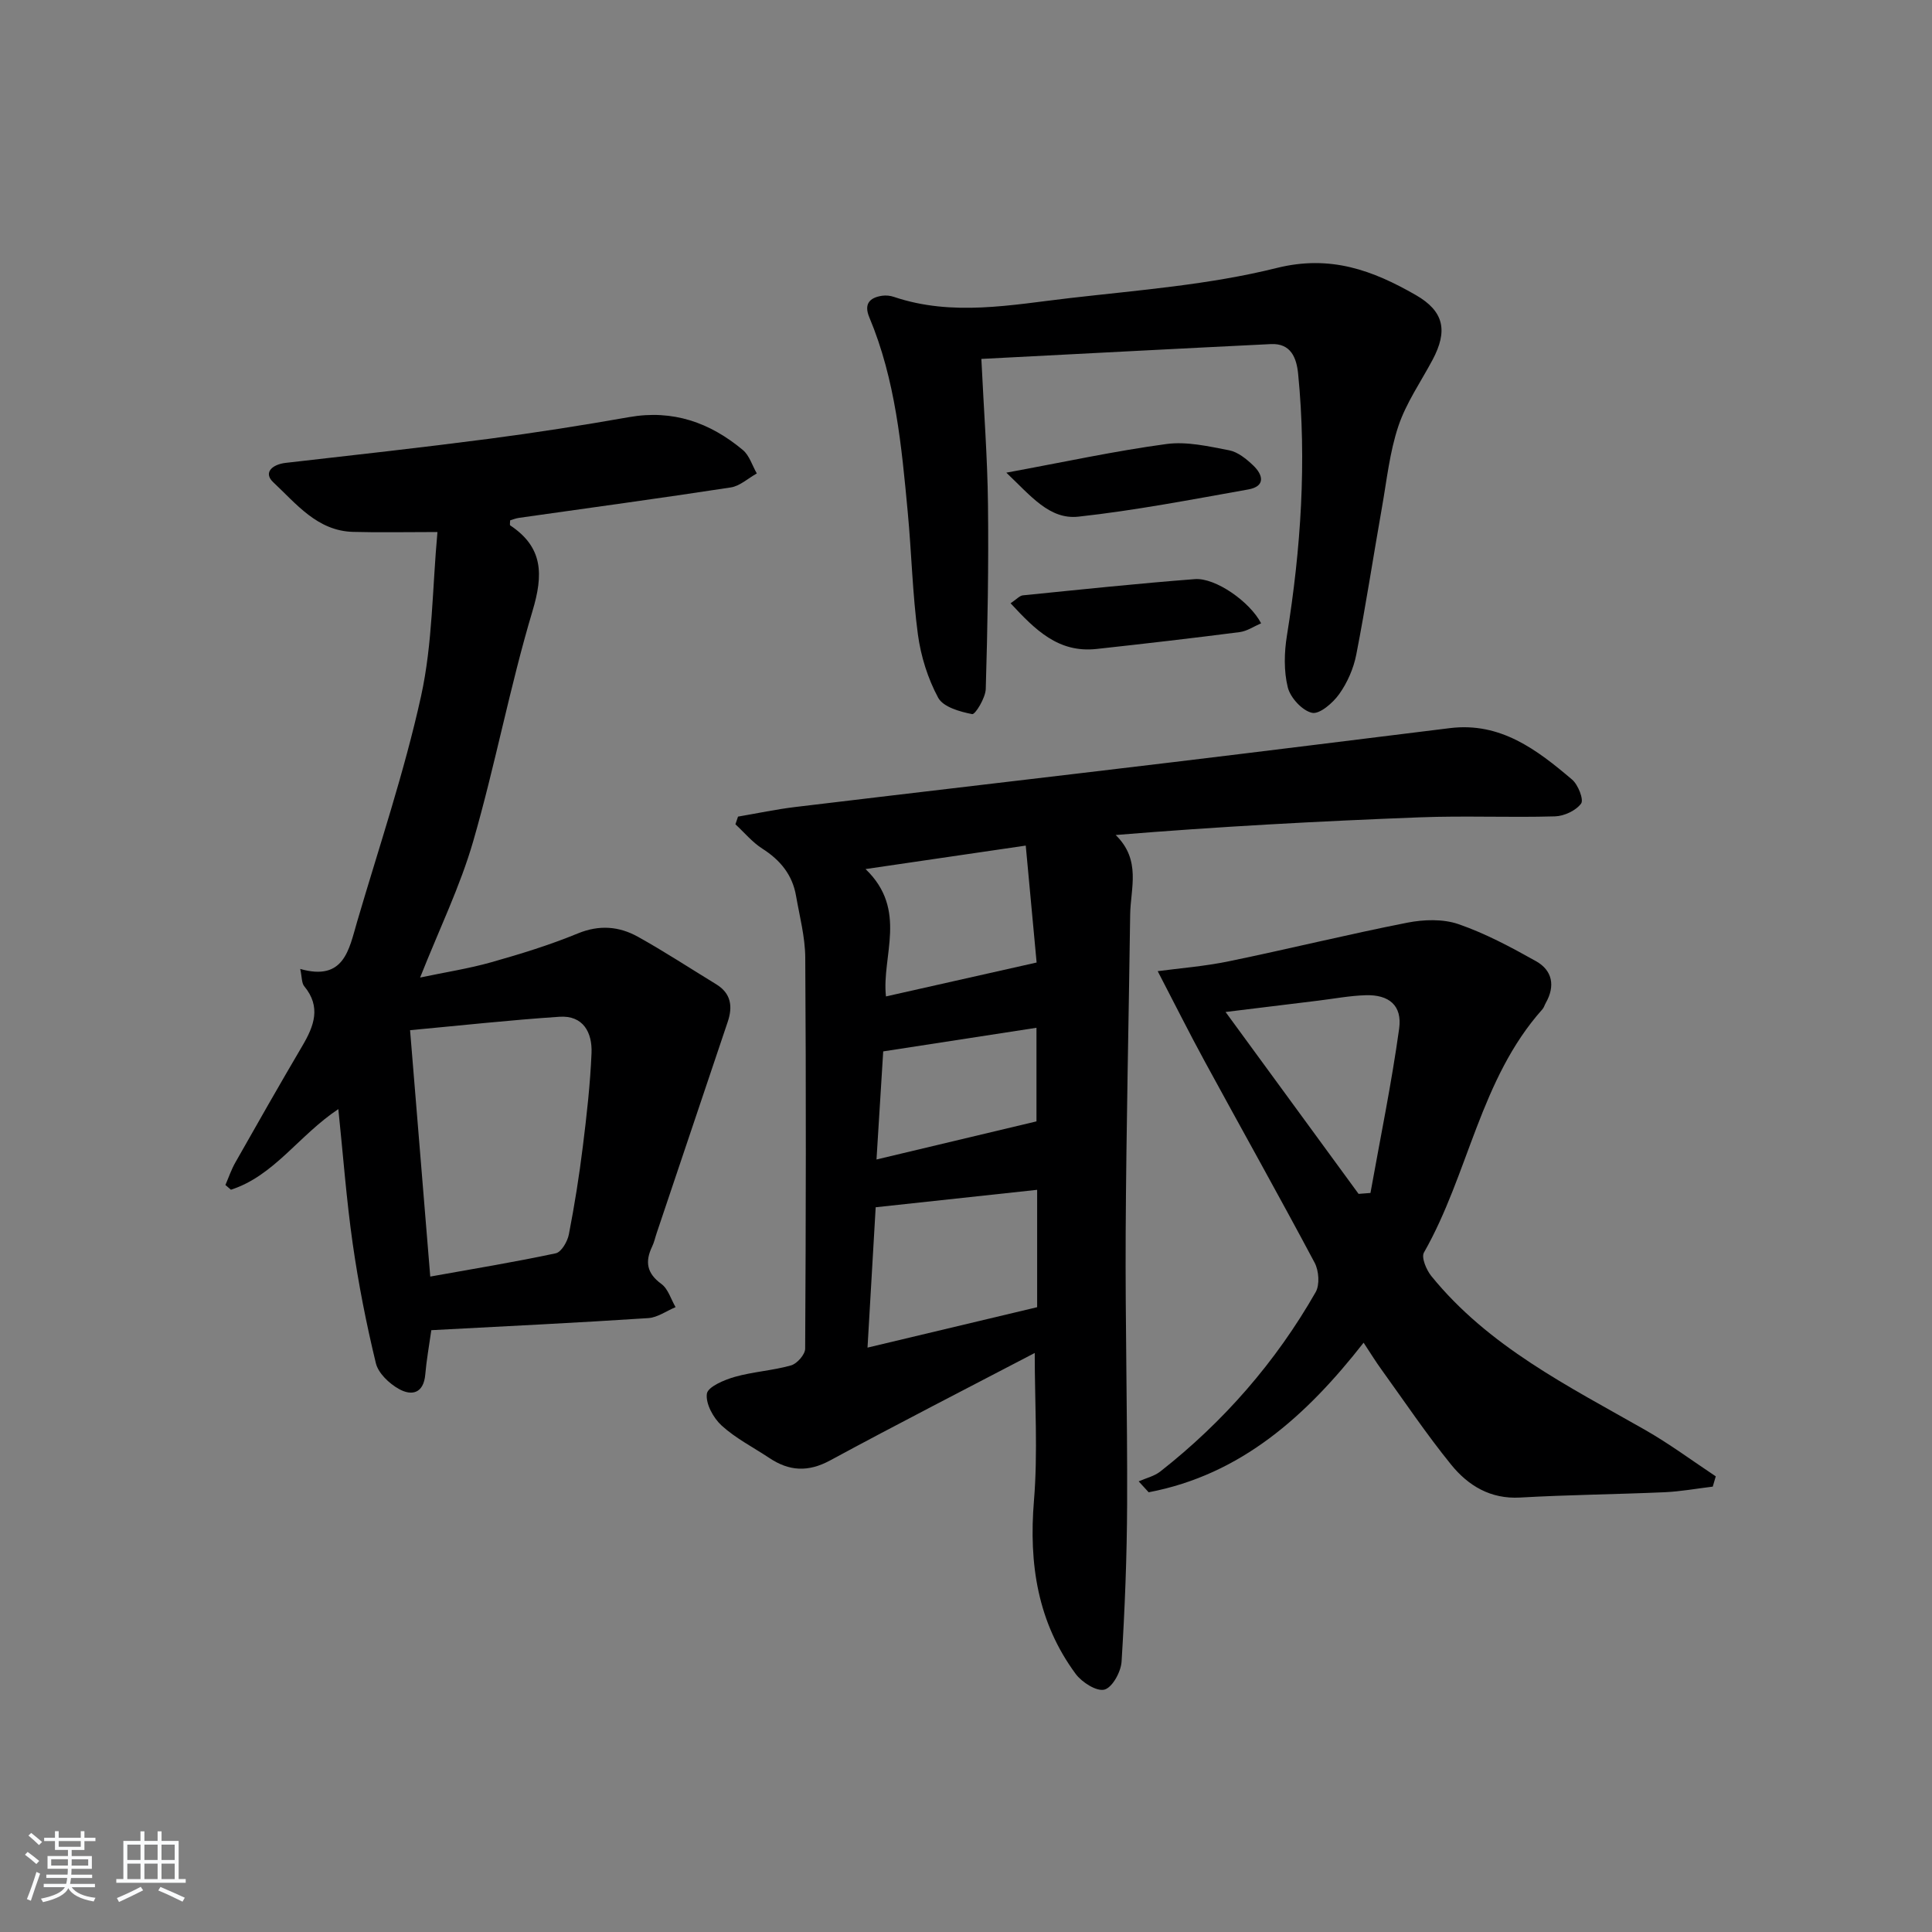
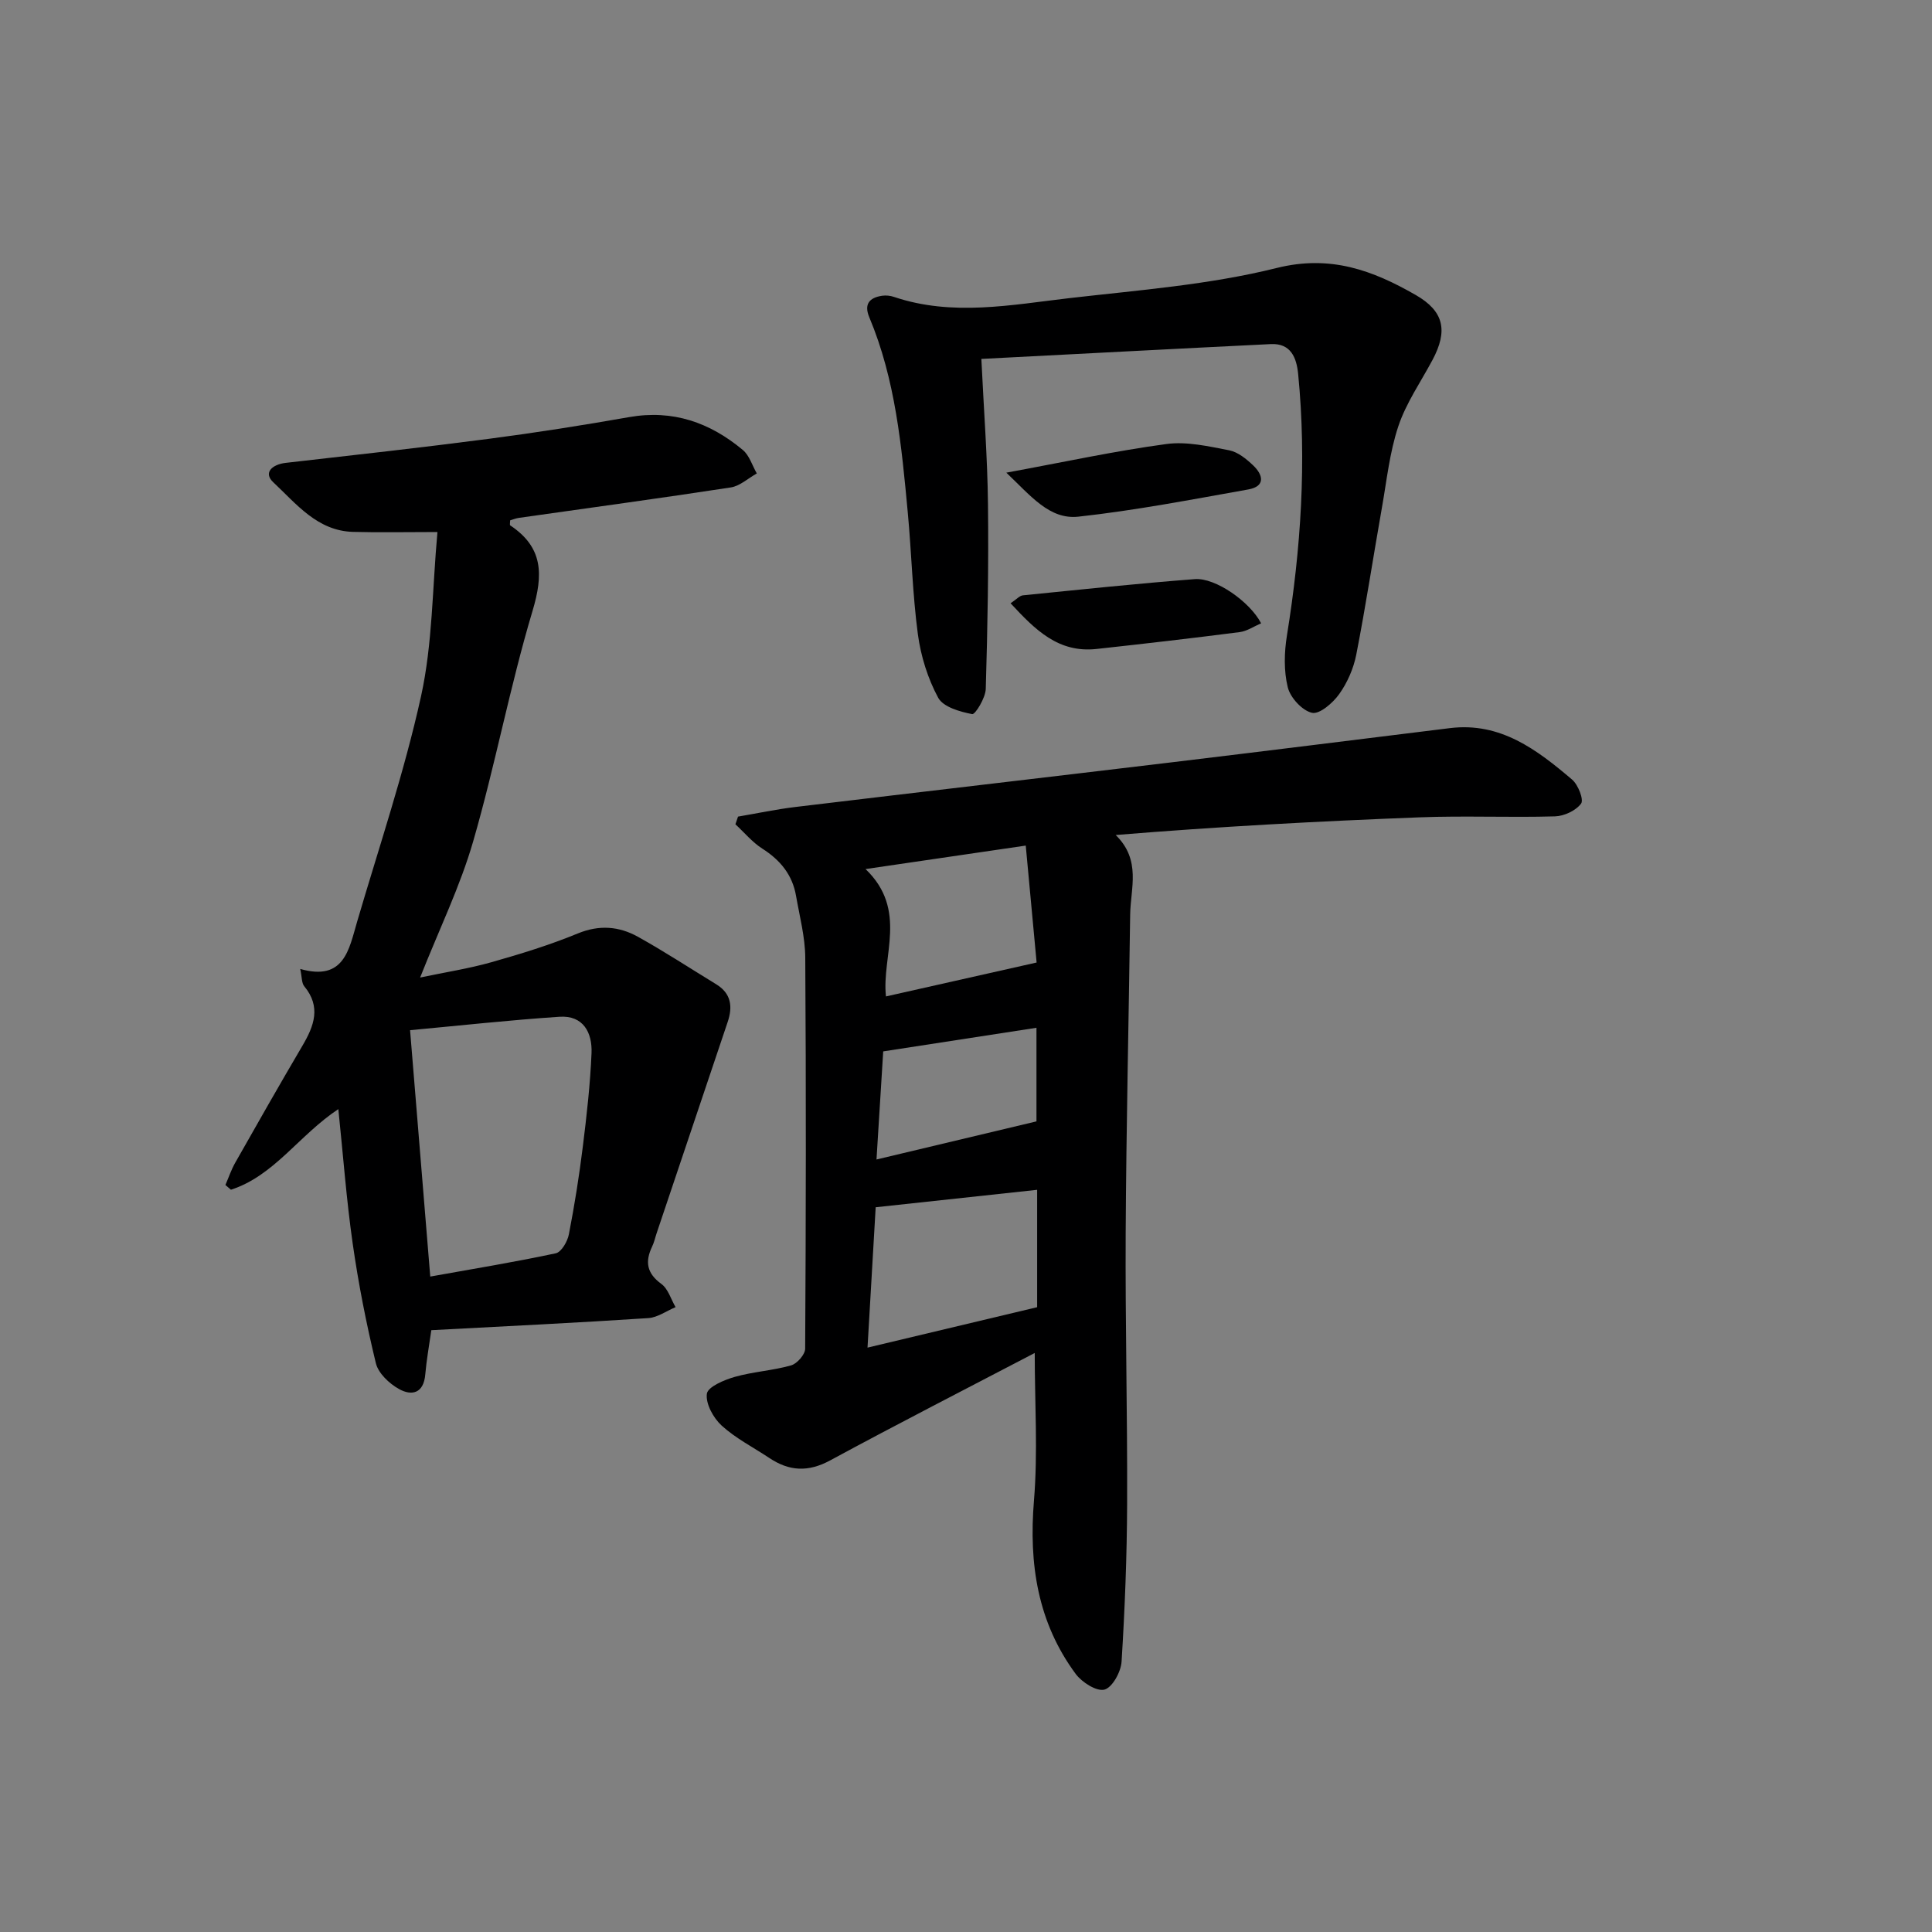
<svg xmlns="http://www.w3.org/2000/svg" enable-background="new 0 0 400 400" viewBox="0 0 400 400">
  <rect x="0" y="0" width="400" height="400" fill="#808080" stroke="none" />
-   <path d="m5.17 384 .55-.58c.85.61 1.65 1.24 2.4 1.87l-.59.64c-.83-.73-1.62-1.38-2.36-1.93m1.22 9.53-.82-.34c.71-1.76 1.37-3.64 1.98-5.63.24.13.5.25.76.36-.6 1.67-1.24 3.54-1.92 5.61m-.5-13.5.57-.54c.56.44 1.31 1.06 2.26 1.87l-.65.64c-.67-.66-1.4-1.32-2.18-1.97m3.25.46h2.24v-1.36h.77v1.36h4.57v-1.36h.76v1.36h2.28v.69h-2.28v1.84h-2.64v1.26h4.18v2.64h-4.21c0 .45-.02.86-.05 1.21h4.32v.69h-4.38c-.04.34-.1.75-.19 1.22h5.15v.69h-4.82c.87 1.19 2.51 1.92 4.93 2.19-.17.31-.3.57-.37.76-2.77-.49-4.52-1.41-5.26-2.76-.56 1.26-2.3 2.23-5.24 2.9-.12-.24-.26-.48-.43-.72 2.73-.55 4.38-1.34 4.96-2.38h-4.38v-.69h4.65c.1-.38.17-.79.21-1.22h-4.32v-.69h4.4c.03-.34.05-.75.05-1.21h-4.2v-2.64h4.23v-1.26h-2.69v-1.84h-2.24zm1.46 4.46v1.29h3.45c.01-.4.02-.57.01-.53v-.32-.45h-3.46zm1.55-2.59h4.57v-1.19h-4.57zm6.11 2.59h-3.42v.77c-.01.19-.01.37-.02.53h3.44z" fill="#fafbfc" />
-   <path d="m32.63 379.16h.82v1.98h3.54v7.89h1.46v.78h-14.37v-.78h1.46v-7.89h3.54v-1.98h.82v1.98h2.73zm-3.49 11.48.5.73c-1.61.82-3.28 1.63-5 2.42-.13-.27-.28-.55-.44-.82 1.75-.73 3.4-1.5 4.94-2.33m-2.78-5.55h2.73v-3.18h-2.73zm0 3.95h2.73v-3.2h-2.73zm3.54-3.95h2.73v-3.18h-2.73zm0 3.95h2.73v-3.2h-2.73zm7.89 4.68c-1.84-.92-3.51-1.7-5.02-2.32l.45-.73c1.89.8 3.57 1.55 5.04 2.23zm-1.62-11.81h-2.73v3.18h2.73zm-2.73 7.13h2.73v-3.2h-2.73z" fill="#fafbfc" />
  <g fill="#000001">
    <path d="m214.23 280.12c-14.17 7.41-28.36 14.66-42.37 22.25-4.55 2.46-8.48 2.23-12.58-.51-3.32-2.21-6.96-4.06-9.87-6.71-1.72-1.57-3.34-4.52-3.06-6.59.19-1.43 3.58-2.87 5.77-3.49 3.8-1.08 7.85-1.3 11.66-2.38 1.24-.35 2.91-2.25 2.92-3.45.16-26.99.2-53.99.02-80.98-.03-4.27-1.17-8.54-1.91-12.79-.75-4.35-3.26-7.4-6.98-9.77-2.08-1.33-3.73-3.34-5.57-5.04.18-.53.36-1.06.54-1.59 3.95-.67 7.88-1.51 11.86-1.99 26.05-3.13 52.12-6.15 78.18-9.28 19.12-2.3 38.24-4.69 57.35-7.05 10.47-1.29 18.03 4.48 25.3 10.66 1.25 1.06 2.45 4.16 1.86 4.96-1.08 1.46-3.51 2.6-5.42 2.65-9.32.27-18.67-.16-27.99.2-20.87.8-41.74 1.92-62.95 3.66 5.34 5.21 3.07 11.04 3 16.48-.3 21.97-.81 43.94-.93 65.92-.1 18.66.37 37.32.3 55.97-.04 10.93-.47 21.86-1.15 32.77-.13 2.11-1.89 5.33-3.53 5.79-1.61.45-4.67-1.49-5.96-3.23-7.9-10.69-9.73-22.79-8.65-35.89.83-10.03.16-20.19.16-30.57zm.5-9.48c0-8.27 0-16.19 0-24.3-11.24 1.21-22.2 2.39-33.43 3.61-.55 9.45-1.1 18.98-1.69 29.06 12.06-2.88 23.57-5.62 35.12-8.37zm-.11-71.36c-.69-7.44-1.45-15.6-2.25-24.21-11.1 1.63-21.72 3.18-33.17 4.86 8.84 8.47 3.29 18.03 4.23 26.37 10.07-2.28 20.12-4.54 31.19-7.02zm-31.76 18.4c-.48 7.7-.95 15.36-1.39 22.38 11.22-2.67 22.08-5.26 33.12-7.89 0-5.87 0-12.44 0-19.38-10.52 1.63-20.67 3.19-31.73 4.89z" />
    <path d="m89.3 275.4c-.46 3.26-1 6.19-1.25 9.15-.33 3.93-2.79 4.53-5.48 3.01-2-1.12-4.25-3.25-4.75-5.32-1.98-8.17-3.61-16.45-4.8-24.78-1.3-9.11-1.98-18.3-2.97-27.83-8.17 5.42-13.28 13.8-22.24 16.69-.38-.33-.76-.65-1.14-.98.67-1.55 1.21-3.17 2.04-4.63 4.59-8.1 9.19-16.19 13.91-24.21 2.41-4.1 3.9-8.04.37-12.31-.55-.66-.46-1.85-.83-3.58 9.09 2.59 10.09-4.02 11.76-9.72 4.56-15.56 9.78-30.98 13.26-46.78 2.39-10.88 2.32-22.3 3.39-33.96-6.74 0-12.12.12-17.49-.03-7.4-.21-11.74-5.82-16.49-10.26-2.16-2.02-.19-3.72 2.58-4.03 14.03-1.6 28.06-3.15 42.06-4.98 9.71-1.27 19.39-2.79 29.02-4.49 9.05-1.6 16.74 1.12 23.54 6.8 1.37 1.14 1.95 3.22 2.9 4.86-1.79 1-3.5 2.61-5.4 2.9-14.6 2.24-29.23 4.22-43.86 6.3-.63.09-1.23.34-1.81.51 0 .49-.12.96.02 1.05 6.85 4.56 6.86 10.2 4.61 17.72-4.7 15.71-7.72 31.92-12.28 47.68-2.7 9.34-7.03 18.2-10.99 28.21 5.25-1.11 10.09-1.85 14.75-3.17 6.05-1.71 12.1-3.57 17.9-5.96 4.46-1.83 8.54-1.48 12.45.69 5.52 3.07 10.81 6.54 16.2 9.83 3.11 1.9 3.45 4.64 2.38 7.8-4.89 14.56-9.79 29.12-14.69 43.68-.32.94-.52 1.93-.95 2.82-1.5 3.13-1.13 5.53 1.9 7.74 1.41 1.02 1.99 3.17 2.95 4.81-1.89.79-3.74 2.15-5.66 2.27-14.74.97-29.51 1.68-44.91 2.5zm-.22-11.1c9.09-1.63 17.58-3.02 25.99-4.82 1.16-.25 2.43-2.45 2.71-3.93 1.17-6.02 2.14-12.1 2.89-18.19.8-6.42 1.53-12.88 1.8-19.34.17-4.22-1.7-7.84-6.64-7.51-10.21.68-20.4 1.8-30.93 2.78 1.41 17.17 2.76 33.7 4.18 51.01z" />
-     <path d="m282.32 277.99c-11.85 15.15-25.37 27.33-44.5 30.97-.69-.75-1.38-1.51-2.07-2.26 1.51-.67 3.23-1.06 4.49-2.05 13.1-10.29 23.89-22.66 32.15-37.12.88-1.53.67-4.45-.21-6.1-7.42-13.94-15.15-27.71-22.7-41.58-3.28-6.02-6.34-12.15-9.79-18.78 4.48-.6 9.68-1 14.75-2.05 12.33-2.54 24.57-5.56 36.93-7.99 3.41-.67 7.38-.8 10.58.3 5.59 1.93 10.91 4.78 16.09 7.69 3.39 1.91 3.98 5.13 2 8.62-.25.43-.38.96-.7 1.32-12.92 14.46-15.26 34.1-24.53 50.37-.58 1.02.5 3.58 1.52 4.85 11.85 14.61 28.35 22.8 44.24 31.85 5.07 2.89 9.79 6.4 14.66 9.63-.21.71-.41 1.42-.62 2.13-3.33.4-6.64 1.01-9.98 1.16-9.96.44-19.95.53-29.9 1.1-6.15.35-10.75-2.46-14.27-6.79-5.12-6.31-9.67-13.09-14.43-19.69-1.16-1.59-2.19-3.28-3.71-5.58zm-1.04-30.81c.82-.06 1.64-.13 2.46-.19 2.03-11.34 4.36-22.63 5.94-34.03.66-4.8-2.11-7.06-6.94-6.91-3.3.1-6.58.73-9.87 1.13-6.14.75-12.28 1.5-19.13 2.34 9.52 13.04 18.53 25.35 27.54 37.66z" />
    <path d="m203.18 74.31c.52 10.81 1.26 20.41 1.37 30 .15 12.78-.08 25.57-.46 38.34-.06 1.86-2.18 5.32-2.81 5.2-2.54-.49-6-1.47-7.04-3.39-2.15-3.98-3.59-8.6-4.2-13.11-1.12-8.38-1.31-16.87-2.1-25.3-1.28-13.7-2.54-27.43-7.95-40.33-1.16-2.75 0-4.1 2.66-4.49.79-.11 1.68-.02 2.43.24 12.12 4.09 24.33 1.64 36.45.24 14.34-1.65 28.89-2.76 42.81-6.23 11.14-2.77 19.88.5 28.76 5.59 5.88 3.37 6.71 7.41 3.48 13.46-2.42 4.54-5.45 8.88-7.06 13.69-1.82 5.42-2.41 11.27-3.42 16.95-1.79 10.12-3.33 20.29-5.3 30.37-.56 2.86-1.84 5.79-3.53 8.16-1.3 1.83-4.07 4.23-5.63 3.88-2.03-.45-4.49-3.13-5.02-5.28-.84-3.4-.74-7.24-.17-10.75 2.89-17.96 4.1-35.96 2.32-54.11-.33-3.39-1.52-6.4-5.65-6.2-19.84.97-39.7 2.03-59.94 3.07z" />
    <path d="m208.35 97.86c12.13-2.23 22.58-4.51 33.15-5.93 4.21-.57 8.72.48 12.99 1.3 1.8.35 3.56 1.79 4.97 3.13 2.07 1.97 2.59 4.34-1.04 4.98-11.69 2.08-23.37 4.34-35.16 5.63-5.97.64-9.81-4.27-14.91-9.11z" />
    <path d="m261.1 129.05c-1.5.64-2.91 1.62-4.43 1.82-9.87 1.27-19.75 2.41-29.63 3.49-7.92.87-12.71-3.96-17.81-9.46 1.26-.84 1.88-1.58 2.55-1.64 11.86-1.19 23.72-2.45 35.61-3.36 4.27-.32 11.4 4.69 13.71 9.15z" />
  </g>
</svg>